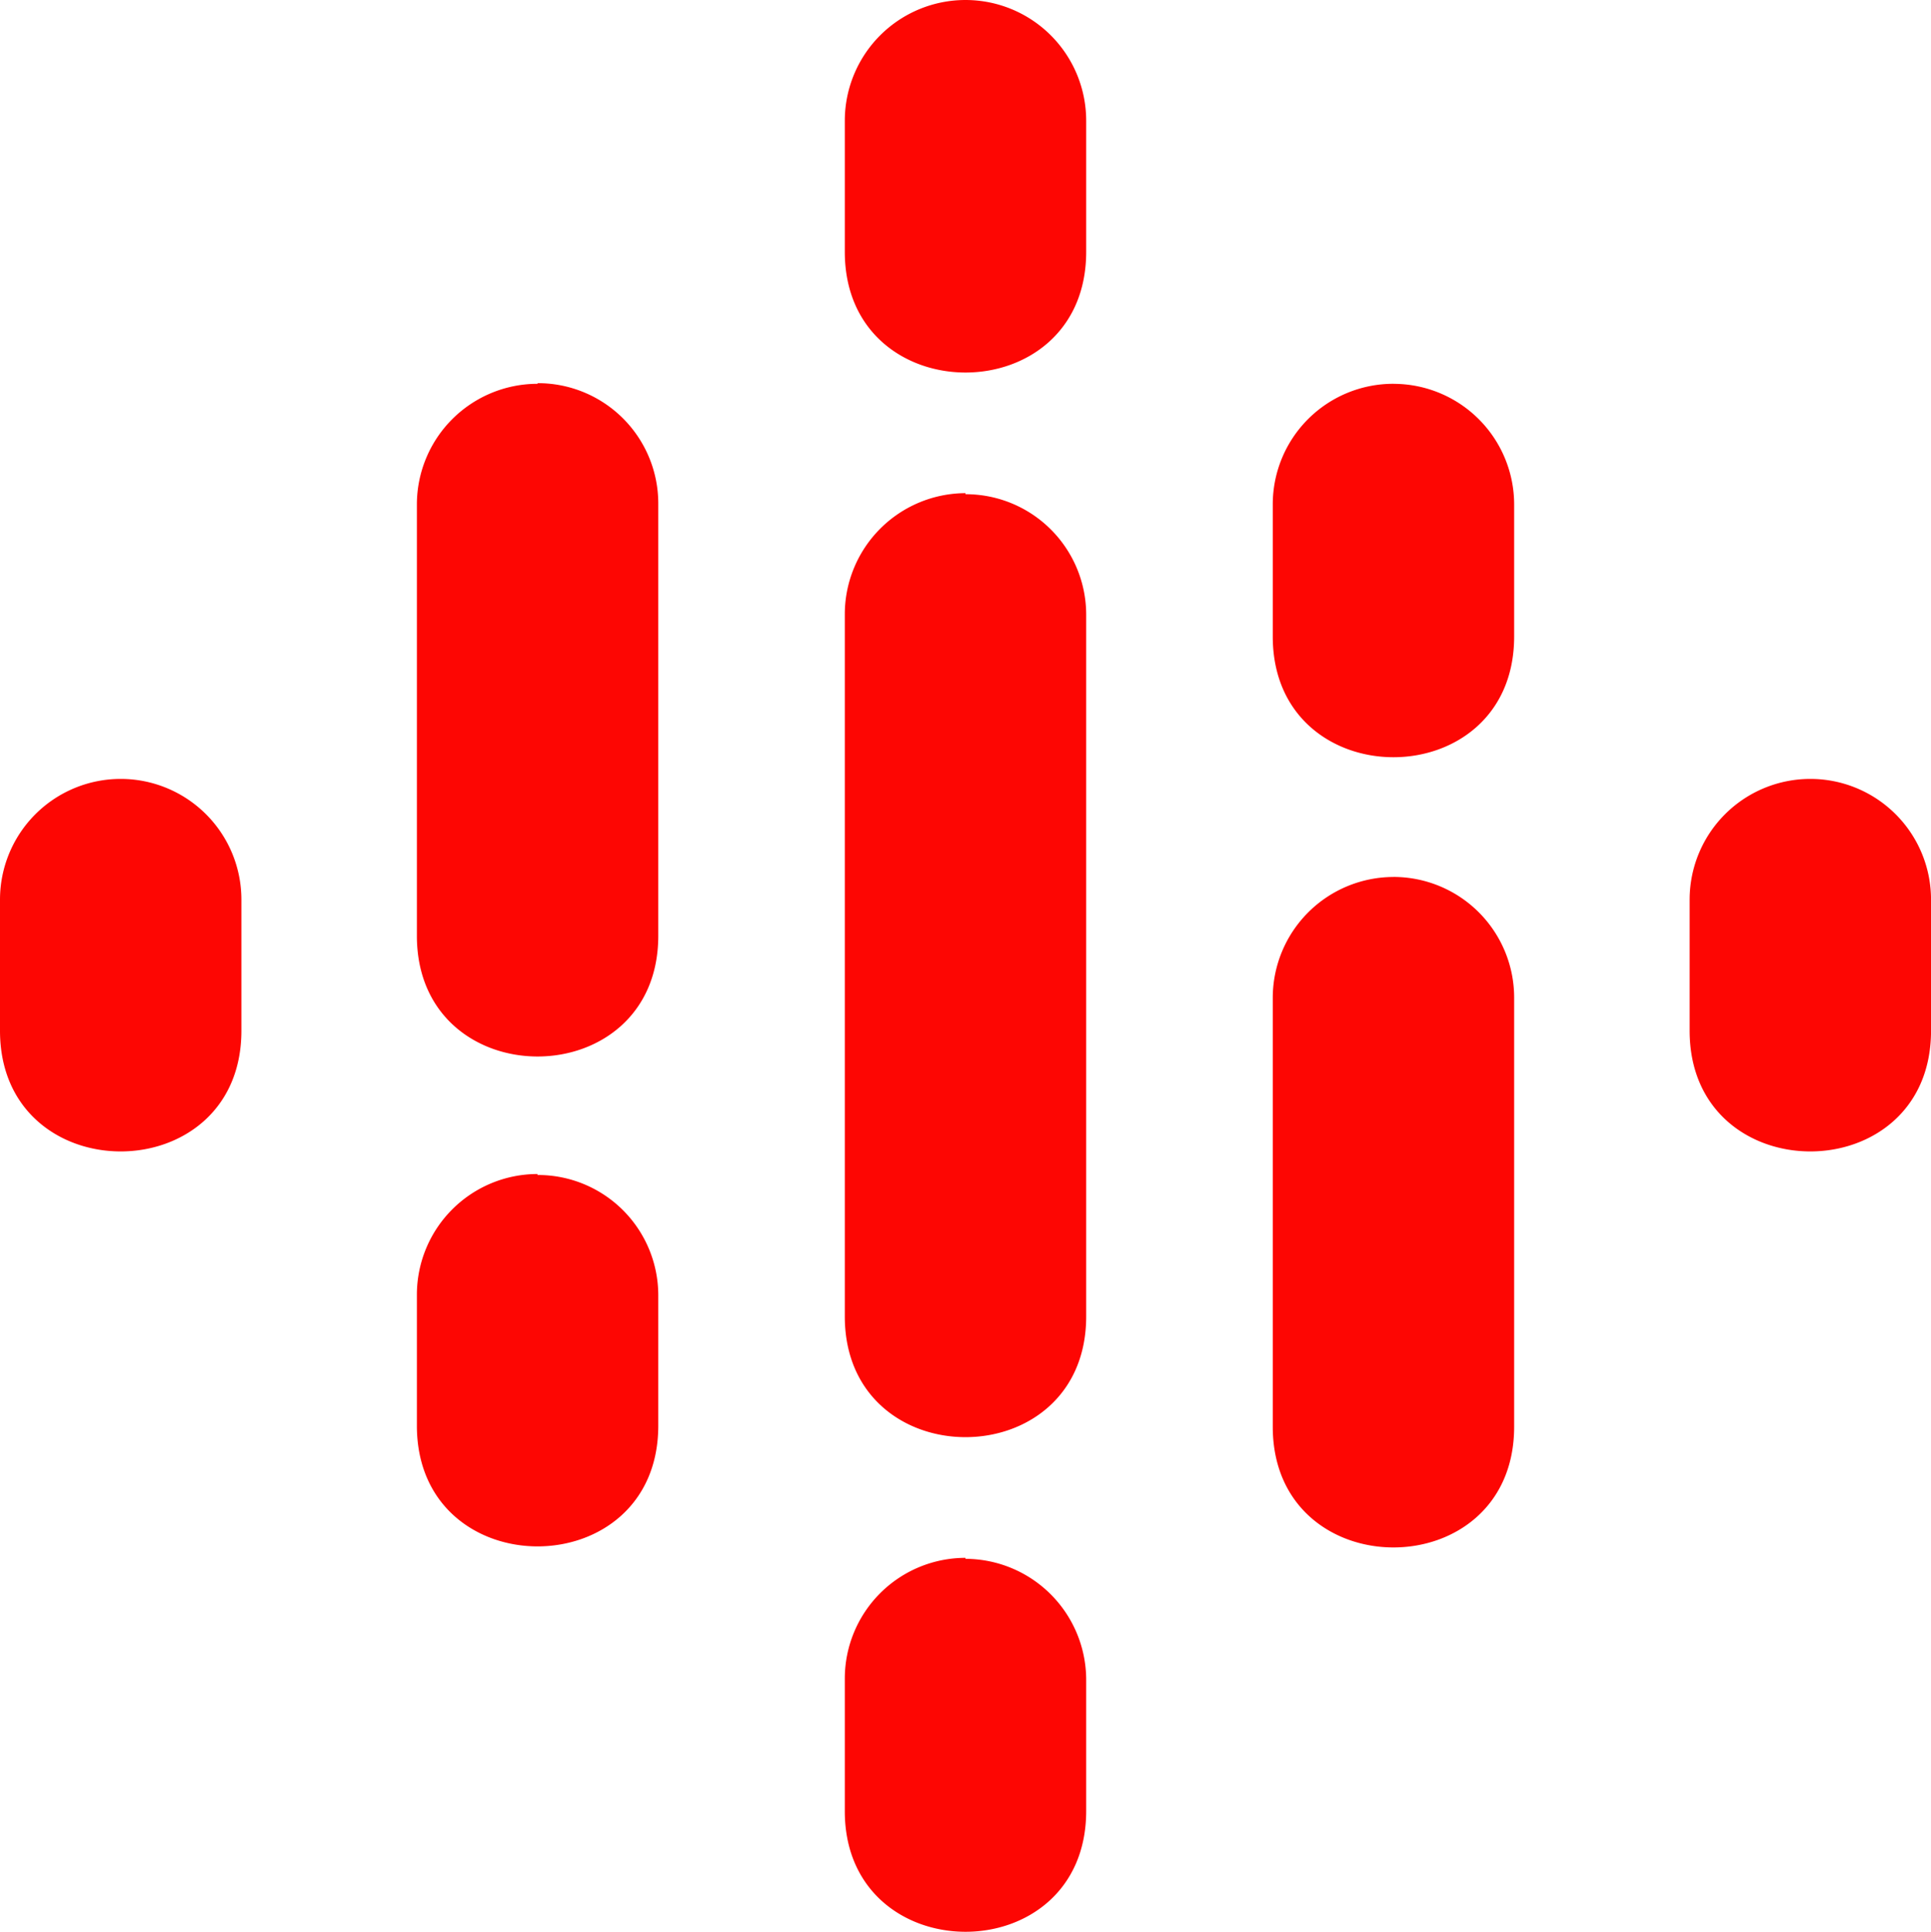
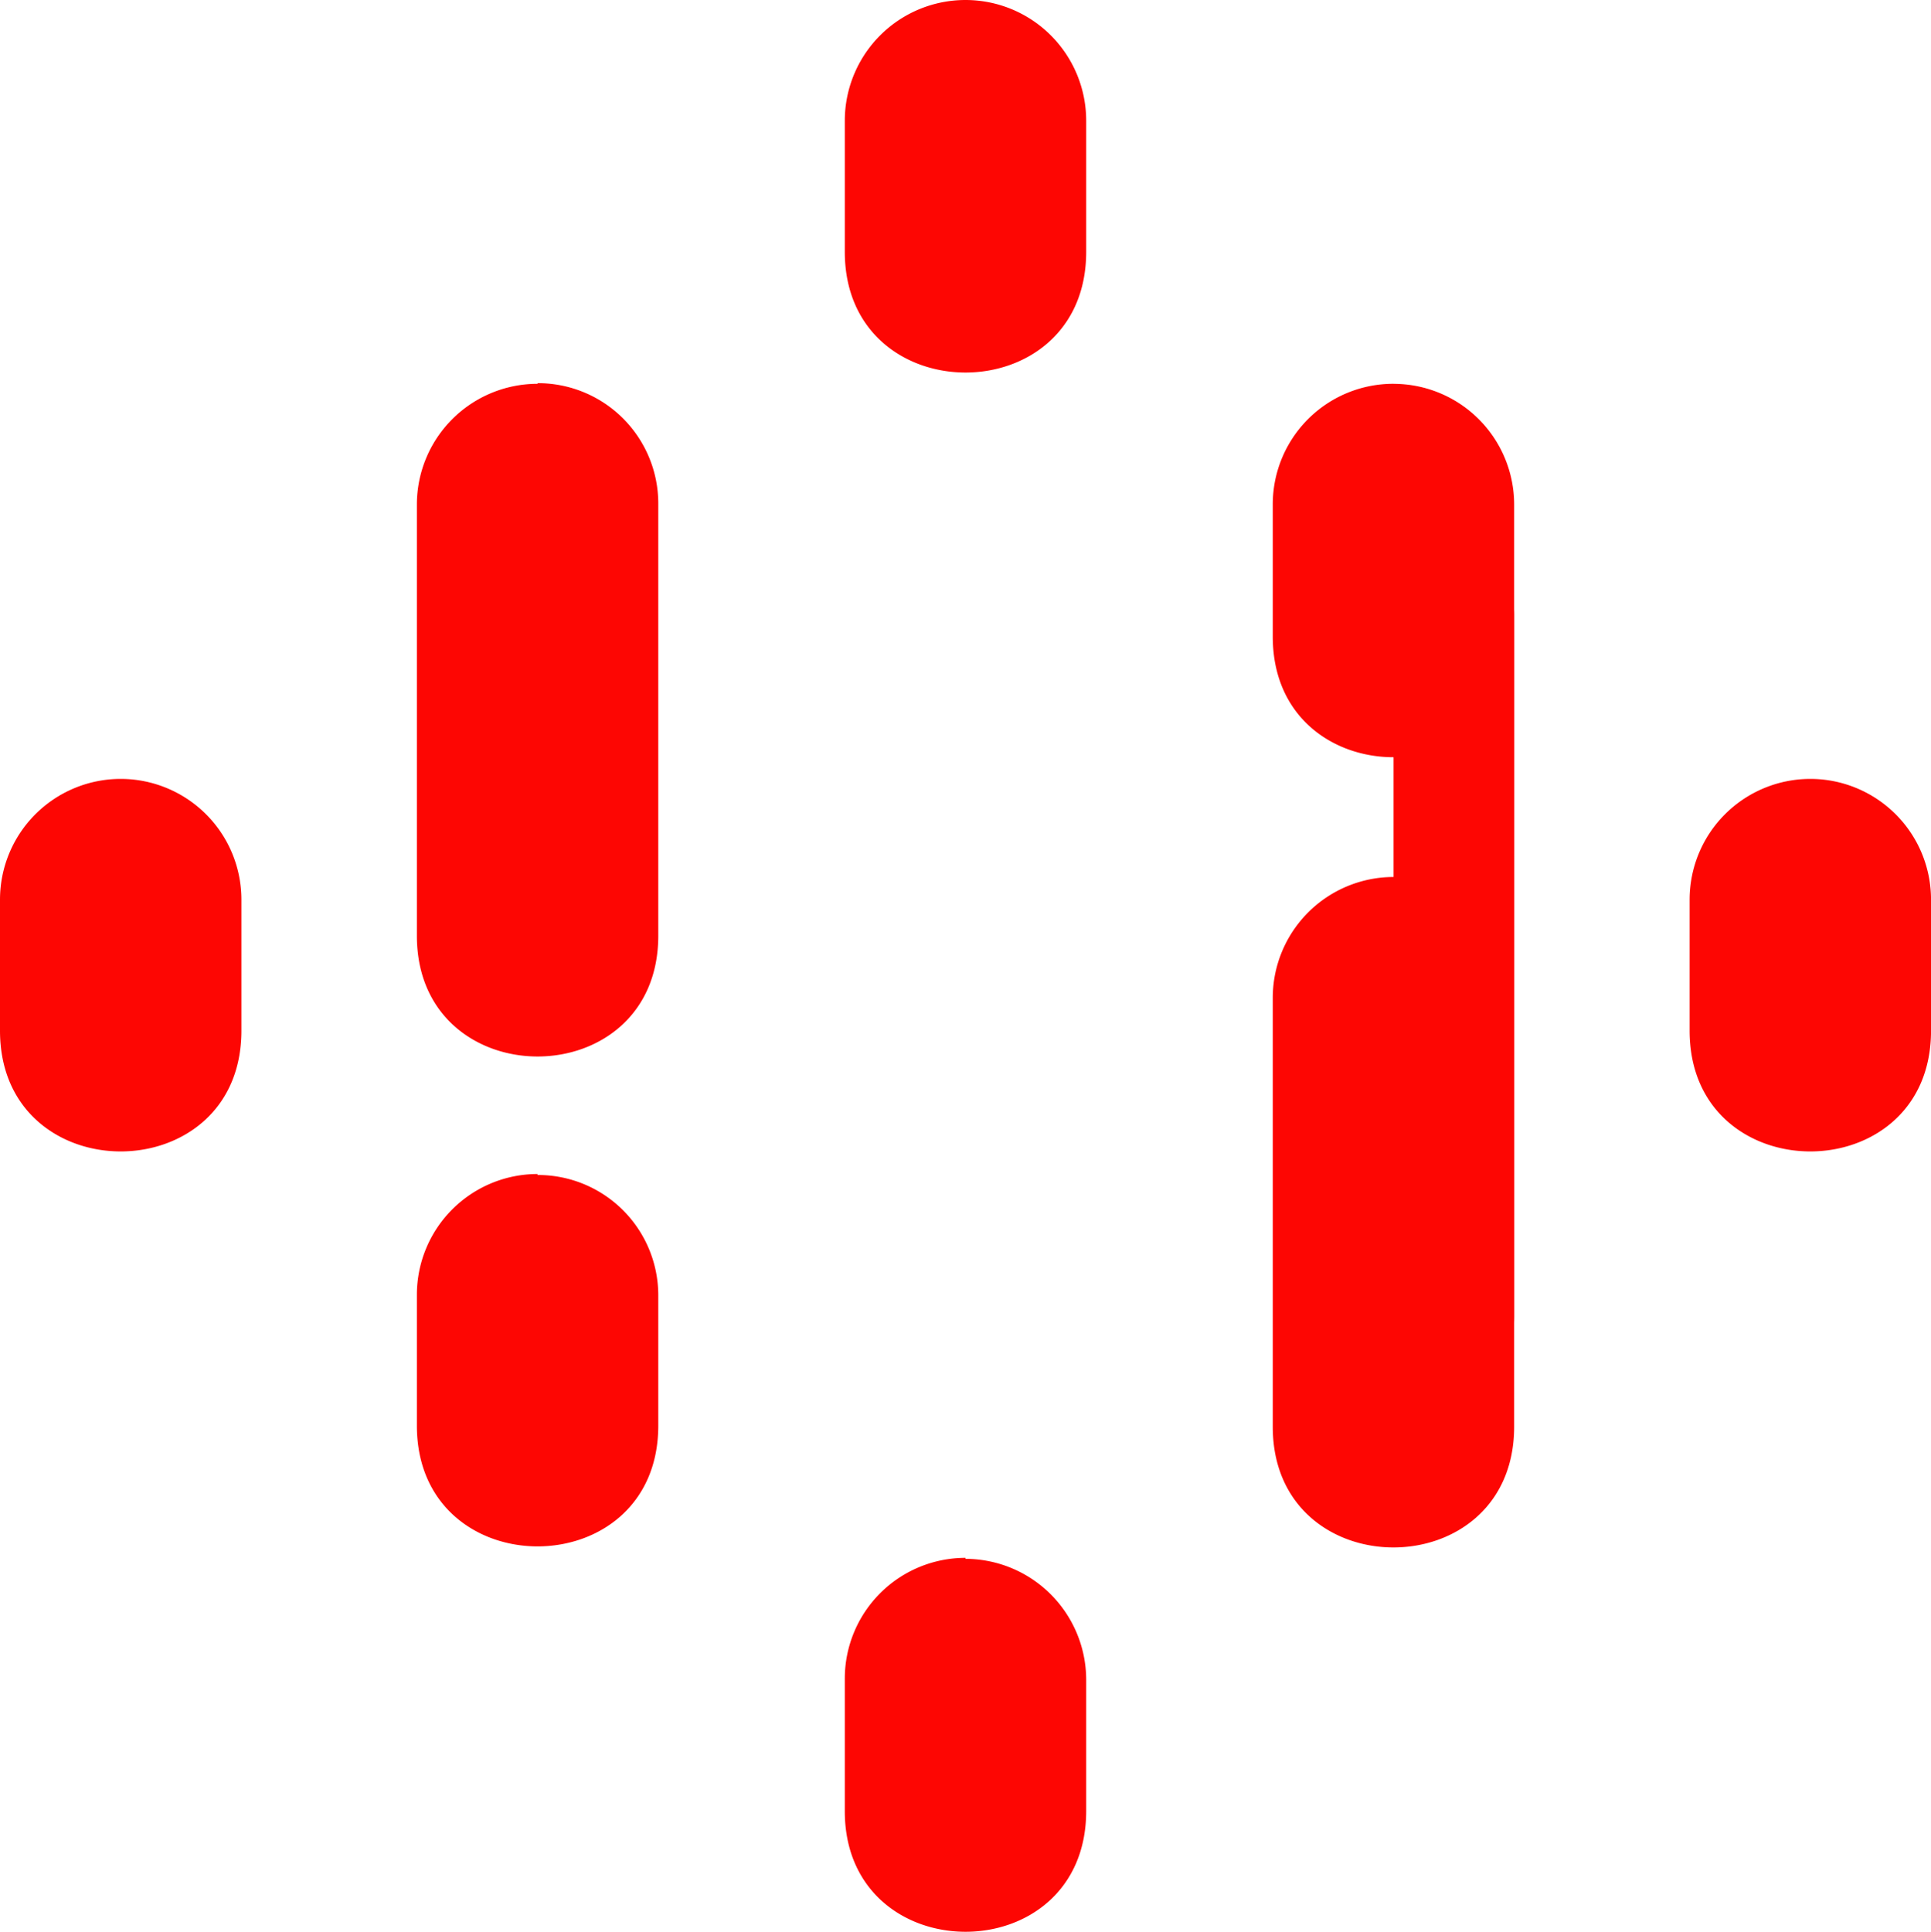
<svg xmlns="http://www.w3.org/2000/svg" width="49.308" height="49.322" viewBox="0 0 49.308 49.322">
-   <path id="google-podcasts-svgrepo-com" d="M3.082,19.887A3.083,3.083,0,0,0,0,22.969v3.347c0,4.11,6.164,4.11,6.164,0V22.969a3.083,3.083,0,0,0-3.082-3.082Zm43.145,0a3.083,3.083,0,0,0-3.082,3.082v3.347c0,4.11,6.164,4.11,6.164,0V22.969a3.083,3.083,0,0,0-3.082-3.082Zm-32.5,10.088a3.083,3.083,0,0,0-3.082,3.082V36.4c0,4.11,6.164,4.11,6.164,0V33.081A3.073,3.073,0,0,0,13.723,30Zm0-20.176a3.083,3.083,0,0,0-3.082,3.082V23.892c0,4.11,6.164,4.11,6.164,0V12.865a3.073,3.073,0,0,0-3.082-3.082Zm21.862,0A3.078,3.078,0,0,0,32.5,12.88v3.371c0,4.11,6.164,4.11,6.164,0V12.88A3.083,3.083,0,0,0,35.585,9.8ZM24.654,0a3.083,3.083,0,0,0-3.082,3.082V6.429c0,4.11,6.164,4.11,6.164,0V3.082A3.083,3.083,0,0,0,24.654,0Zm0,39.775a3.083,3.083,0,0,0-3.082,3.082v3.371c-.015,4.11,6.148,4.133,6.164.025V42.881A3.093,3.093,0,0,0,24.654,39.8ZM35.585,22.391A3.088,3.088,0,0,0,32.5,25.472V36.427c0,4.11,6.164,4.11,6.164,0V25.472a3.083,3.083,0,0,0-3.082-3.082Zm-10.931-9.8a3.093,3.093,0,0,0-3.082,3.082V33.611c0,4.11,6.164,4.11,6.164,0V15.7a3.078,3.078,0,0,0-3.082-3.082Z" fill="#fd0603" />
+   <path id="google-podcasts-svgrepo-com" d="M3.082,19.887A3.083,3.083,0,0,0,0,22.969v3.347c0,4.11,6.164,4.11,6.164,0V22.969a3.083,3.083,0,0,0-3.082-3.082Zm43.145,0a3.083,3.083,0,0,0-3.082,3.082v3.347c0,4.11,6.164,4.11,6.164,0V22.969a3.083,3.083,0,0,0-3.082-3.082Zm-32.5,10.088a3.083,3.083,0,0,0-3.082,3.082V36.4c0,4.11,6.164,4.11,6.164,0V33.081A3.073,3.073,0,0,0,13.723,30Zm0-20.176a3.083,3.083,0,0,0-3.082,3.082V23.892c0,4.11,6.164,4.11,6.164,0V12.865a3.073,3.073,0,0,0-3.082-3.082Zm21.862,0A3.078,3.078,0,0,0,32.5,12.88v3.371c0,4.11,6.164,4.11,6.164,0V12.88A3.083,3.083,0,0,0,35.585,9.8ZM24.654,0a3.083,3.083,0,0,0-3.082,3.082V6.429c0,4.11,6.164,4.11,6.164,0V3.082A3.083,3.083,0,0,0,24.654,0Zm0,39.775a3.083,3.083,0,0,0-3.082,3.082v3.371c-.015,4.11,6.148,4.133,6.164.025V42.881A3.093,3.093,0,0,0,24.654,39.8ZM35.585,22.391A3.088,3.088,0,0,0,32.5,25.472V36.427c0,4.11,6.164,4.11,6.164,0V25.472a3.083,3.083,0,0,0-3.082-3.082Za3.093,3.093,0,0,0-3.082,3.082V33.611c0,4.11,6.164,4.11,6.164,0V15.7a3.078,3.078,0,0,0-3.082-3.082Z" fill="#fd0603" />
</svg>